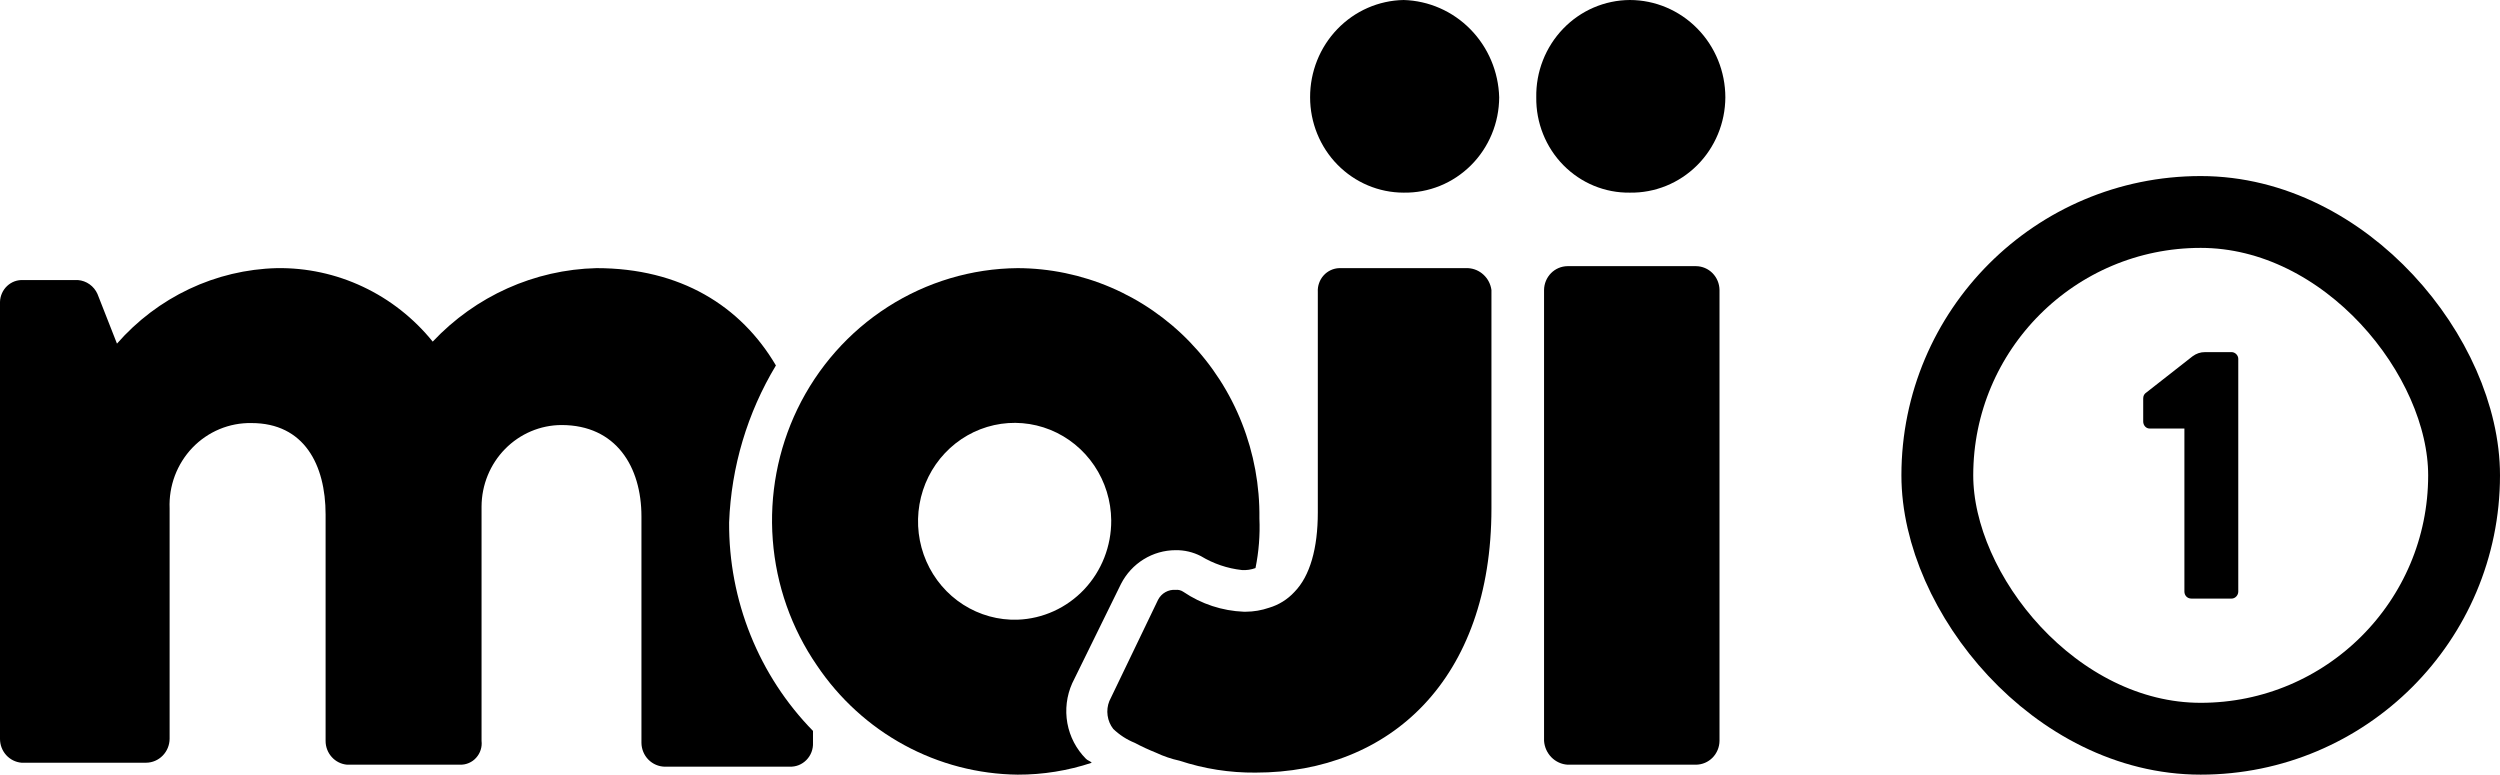
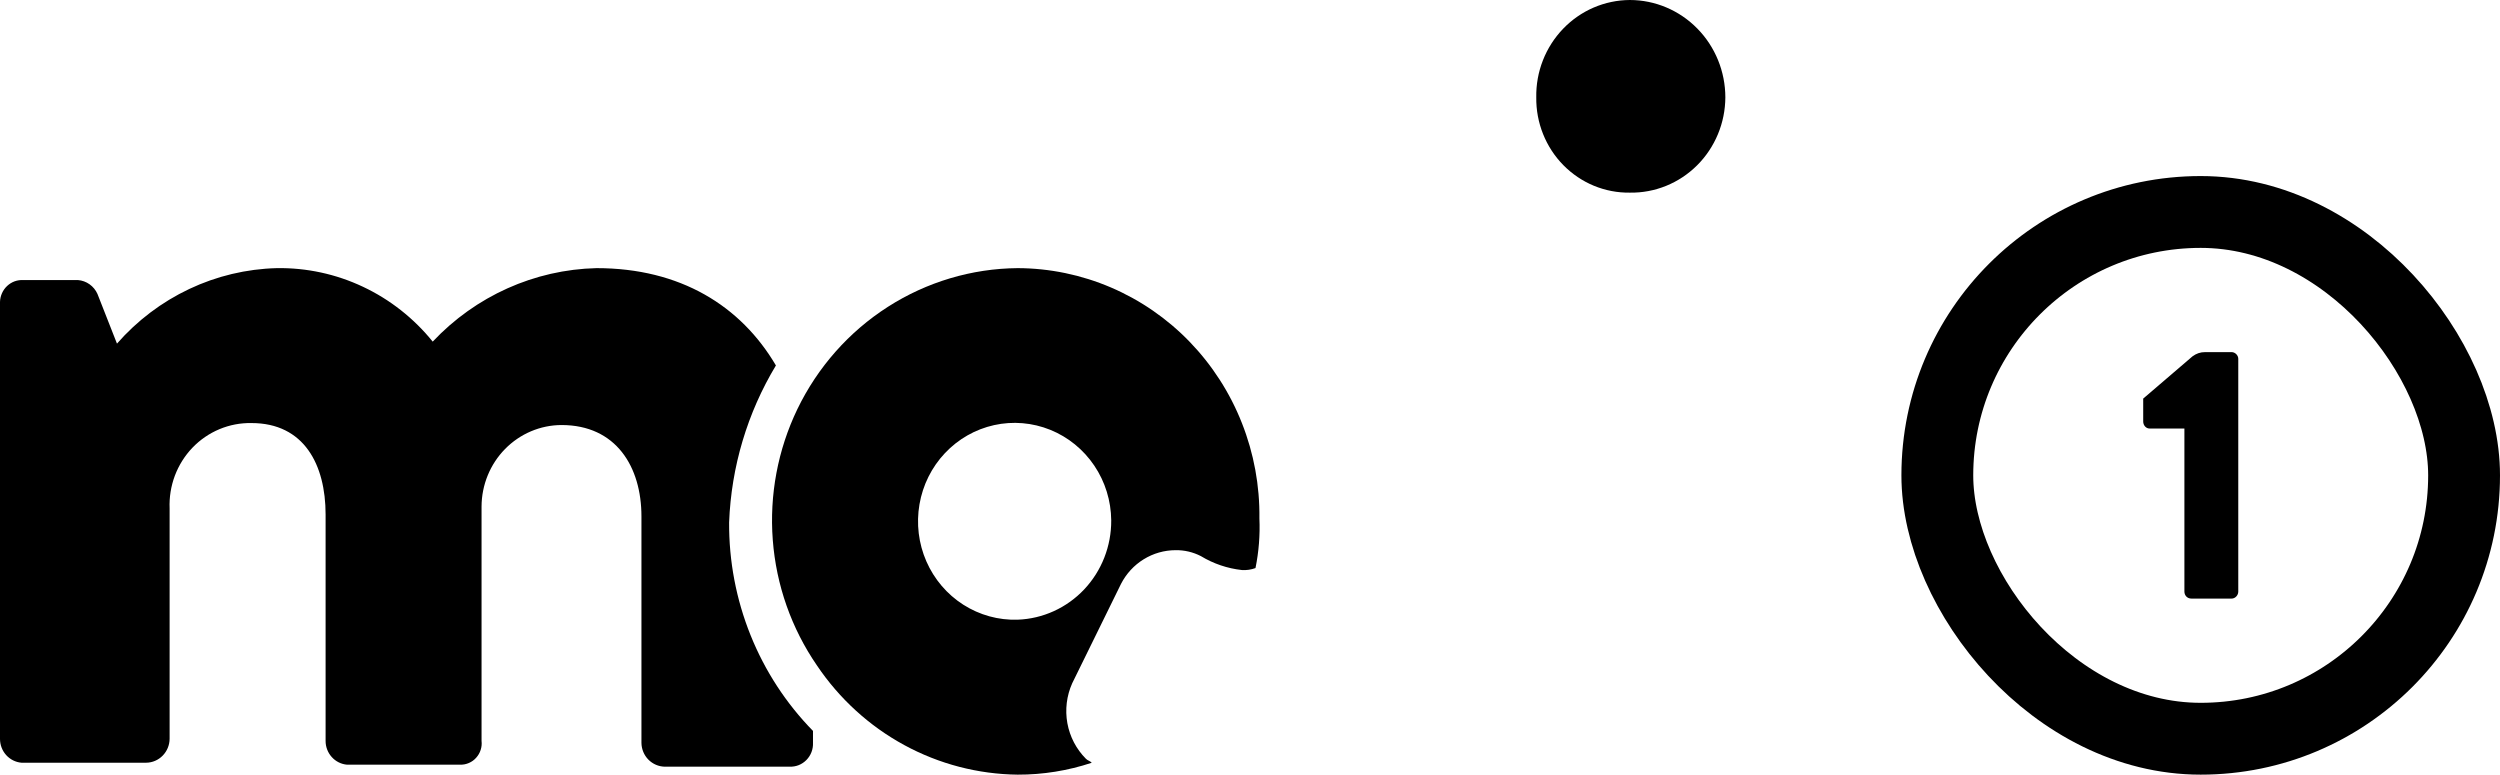
<svg xmlns="http://www.w3.org/2000/svg" width="71" height="22" viewBox="0 0 71 22" fill="none">
  <path d="M28.902 7.615C27.597 7.626 26.321 8.007 25.216 8.714C24.111 9.421 23.221 10.427 22.645 11.62C22.09 12.773 21.849 14.056 21.947 15.336C22.044 16.616 22.477 17.846 23.2 18.897C23.836 19.843 24.686 20.619 25.679 21.159C26.671 21.699 27.777 21.987 28.902 22C29.617 22.002 30.327 21.888 31.006 21.662C30.951 21.605 30.895 21.605 30.84 21.549C30.567 21.275 30.383 20.923 30.313 20.539C30.244 20.155 30.292 19.759 30.451 19.404L31.836 16.584C31.984 16.295 32.206 16.053 32.48 15.884C32.753 15.715 33.066 15.626 33.386 15.625C33.636 15.621 33.883 15.679 34.106 15.794C34.461 16.009 34.858 16.144 35.269 16.189C35.4 16.198 35.532 16.179 35.656 16.133C35.75 15.669 35.788 15.195 35.767 14.722C35.779 13.795 35.61 12.875 35.27 12.015C34.931 11.154 34.427 10.371 33.789 9.71C33.151 9.049 32.39 8.524 31.551 8.164C30.712 7.805 29.812 7.618 28.902 7.615ZM28.902 17.599C28.357 17.617 27.819 17.468 27.357 17.173C26.895 16.878 26.53 16.449 26.308 15.941C26.087 15.434 26.019 14.871 26.113 14.323C26.207 13.776 26.458 13.27 26.836 12.869C27.214 12.468 27.7 12.191 28.233 12.073C28.766 11.955 29.321 12.002 29.828 12.207C30.334 12.412 30.77 12.766 31.078 13.224C31.387 13.682 31.554 14.223 31.559 14.779C31.563 15.509 31.288 16.211 30.792 16.738C30.296 17.264 29.618 17.573 28.902 17.599Z" fill="#D50032" style="fill:#D50032;fill:color(display-p3 0.835 0 0.196);fill-opacity:1;" />
  <path d="M22.036 10.379C21.04 8.687 19.323 7.615 16.94 7.615C15.18 7.657 13.508 8.408 12.289 9.702C11.752 9.038 11.075 8.505 10.308 8.144C9.541 7.782 8.704 7.602 7.86 7.615C7 7.637 6.153 7.839 5.373 8.208C4.593 8.577 3.895 9.104 3.322 9.759L2.768 8.348C2.719 8.238 2.642 8.144 2.544 8.074C2.447 8.005 2.333 7.963 2.215 7.954H0.664C0.581 7.949 0.496 7.961 0.417 7.989C0.338 8.018 0.265 8.063 0.203 8.121C0.141 8.179 0.092 8.248 0.057 8.326C0.022 8.404 0.002 8.488 2.60532e-06 8.574V20.984C-0 21.154 0.062 21.318 0.175 21.444C0.288 21.569 0.443 21.647 0.609 21.661H4.153C4.328 21.659 4.496 21.587 4.62 21.46C4.744 21.334 4.815 21.163 4.817 20.984V14.44C4.804 14.123 4.855 13.806 4.966 13.509C5.078 13.213 5.247 12.943 5.465 12.715C5.683 12.488 5.944 12.309 6.233 12.188C6.521 12.068 6.831 12.009 7.143 12.015C8.638 12.015 9.247 13.199 9.247 14.611V21.041C9.246 21.211 9.309 21.375 9.422 21.5C9.534 21.625 9.689 21.703 9.856 21.717H13.067C13.153 21.72 13.238 21.703 13.316 21.669C13.395 21.635 13.466 21.585 13.523 21.52C13.581 21.456 13.625 21.38 13.651 21.297C13.678 21.215 13.686 21.127 13.676 21.041V14.384C13.679 13.771 13.919 13.184 14.344 12.751C14.769 12.318 15.345 12.073 15.947 12.071C17.497 12.071 18.217 13.256 18.217 14.667V21.097C18.219 21.276 18.29 21.447 18.414 21.573C18.538 21.699 18.706 21.771 18.881 21.774H22.425C22.513 21.777 22.601 21.762 22.683 21.73C22.765 21.697 22.84 21.647 22.902 21.584C22.965 21.52 23.014 21.444 23.046 21.36C23.078 21.276 23.093 21.187 23.089 21.097V20.758C22.328 19.981 21.725 19.057 21.316 18.04C20.907 17.023 20.7 15.934 20.707 14.835C20.767 13.258 21.225 11.724 22.036 10.379Z" fill="#0B0909" style="fill:#0B0909;fill:color(display-p3 0.043 0.035 0.035);fill-opacity:1;" />
-   <path d="M41.689 7.615H38.037C37.953 7.617 37.87 7.637 37.794 7.672C37.717 7.708 37.648 7.758 37.591 7.822C37.534 7.885 37.49 7.959 37.462 8.04C37.433 8.121 37.421 8.206 37.426 8.292V14.554C37.426 15.57 37.205 16.359 36.762 16.811C36.566 17.024 36.317 17.179 36.042 17.26C35.828 17.334 35.604 17.372 35.377 17.373H35.324C34.712 17.349 34.119 17.154 33.609 16.809C33.544 16.764 33.466 16.744 33.388 16.752C33.287 16.744 33.186 16.767 33.097 16.817C33.008 16.867 32.936 16.943 32.889 17.034L31.505 19.911C31.453 20.041 31.436 20.183 31.456 20.321C31.475 20.46 31.53 20.591 31.616 20.701C31.793 20.871 31.999 21.005 32.225 21.096C32.423 21.201 32.626 21.295 32.834 21.378C33.046 21.478 33.269 21.554 33.498 21.604C34.196 21.834 34.925 21.949 35.658 21.942C39.48 21.942 42.357 19.291 42.357 14.44V8.236C42.334 8.069 42.255 7.916 42.133 7.803C42.011 7.689 41.854 7.623 41.689 7.615Z" fill="#0B0909" style="fill:#0B0909;fill:color(display-p3 0.043 0.035 0.035);fill-opacity:1;" />
-   <path d="M43.851 21.041C43.863 21.216 43.937 21.381 44.059 21.506C44.181 21.63 44.343 21.706 44.516 21.717H48.17C48.345 21.715 48.513 21.643 48.637 21.517C48.761 21.39 48.832 21.219 48.834 21.041V8.236C48.832 8.057 48.761 7.886 48.637 7.759C48.513 7.633 48.345 7.561 48.17 7.559H44.516C44.34 7.561 44.172 7.633 44.048 7.759C43.924 7.886 43.853 8.057 43.851 8.236V21.041Z" fill="#0B0909" style="fill:#0B0909;fill:color(display-p3 0.043 0.035 0.035);fill-opacity:1;" />
-   <path d="M39.864 5.471C40.218 5.477 40.568 5.411 40.896 5.278C41.224 5.145 41.523 4.946 41.775 4.695C42.028 4.443 42.228 4.143 42.366 3.811C42.504 3.48 42.575 3.124 42.577 2.764C42.557 2.038 42.265 1.346 41.76 0.832C41.256 0.318 40.578 0.021 39.864 0C39.154 0.013 38.477 0.31 37.98 0.827C37.482 1.344 37.205 2.04 37.207 2.764C37.207 3.482 37.487 4.171 37.985 4.678C38.484 5.186 39.16 5.471 39.864 5.471Z" fill="#0B0909" style="fill:#0B0909;fill:color(display-p3 0.043 0.035 0.035);fill-opacity:1;" />
  <path d="M46.287 5.471C46.641 5.477 46.991 5.411 47.319 5.278C47.647 5.145 47.946 4.946 48.198 4.695C48.451 4.443 48.651 4.143 48.789 3.811C48.927 3.48 48.998 3.124 49 2.764C48.999 2.032 48.713 1.329 48.204 0.811C47.696 0.293 47.007 0.001 46.287 0C45.934 0.002 45.585 0.075 45.259 0.215C44.934 0.355 44.639 0.56 44.392 0.817C44.145 1.074 43.95 1.378 43.819 1.713C43.688 2.047 43.624 2.404 43.63 2.764C43.625 3.121 43.691 3.475 43.823 3.806C43.955 4.136 44.15 4.437 44.398 4.689C44.646 4.941 44.941 5.141 45.265 5.275C45.59 5.409 45.937 5.476 46.287 5.471Z" fill="#0B0909" style="fill:#0B0909;fill:color(display-p3 0.043 0.035 0.035);fill-opacity:1;" />
  <rect x="55.02" y="6.02" width="14.96" height="14.96" rx="7.48" stroke="#0B0909" style="stroke:#0B0909;stroke:color(display-p3 0.043 0.035 0.035);stroke-opacity:1;" stroke-width="2.04" />
-   <path d="M62.037 16.8V12.17H61.047C60.947 12.17 60.867 12.08 60.867 11.97V11.32C60.867 11.24 60.897 11.2 60.927 11.17L62.267 10.12C62.377 10.04 62.487 10 62.627 10H63.377C63.477 10 63.567 10.09 63.567 10.19V16.8C63.567 16.91 63.477 17 63.377 17H62.237C62.117 17 62.037 16.91 62.037 16.8Z" fill="#0B0909" style="fill:#0B0909;fill:color(display-p3 0.043 0.035 0.035);fill-opacity:1;" />
+   <path d="M62.037 16.8V12.17H61.047C60.947 12.17 60.867 12.08 60.867 11.97V11.32L62.267 10.12C62.377 10.04 62.487 10 62.627 10H63.377C63.477 10 63.567 10.09 63.567 10.19V16.8C63.567 16.91 63.477 17 63.377 17H62.237C62.117 17 62.037 16.91 62.037 16.8Z" fill="#0B0909" style="fill:#0B0909;fill:color(display-p3 0.043 0.035 0.035);fill-opacity:1;" />
</svg>